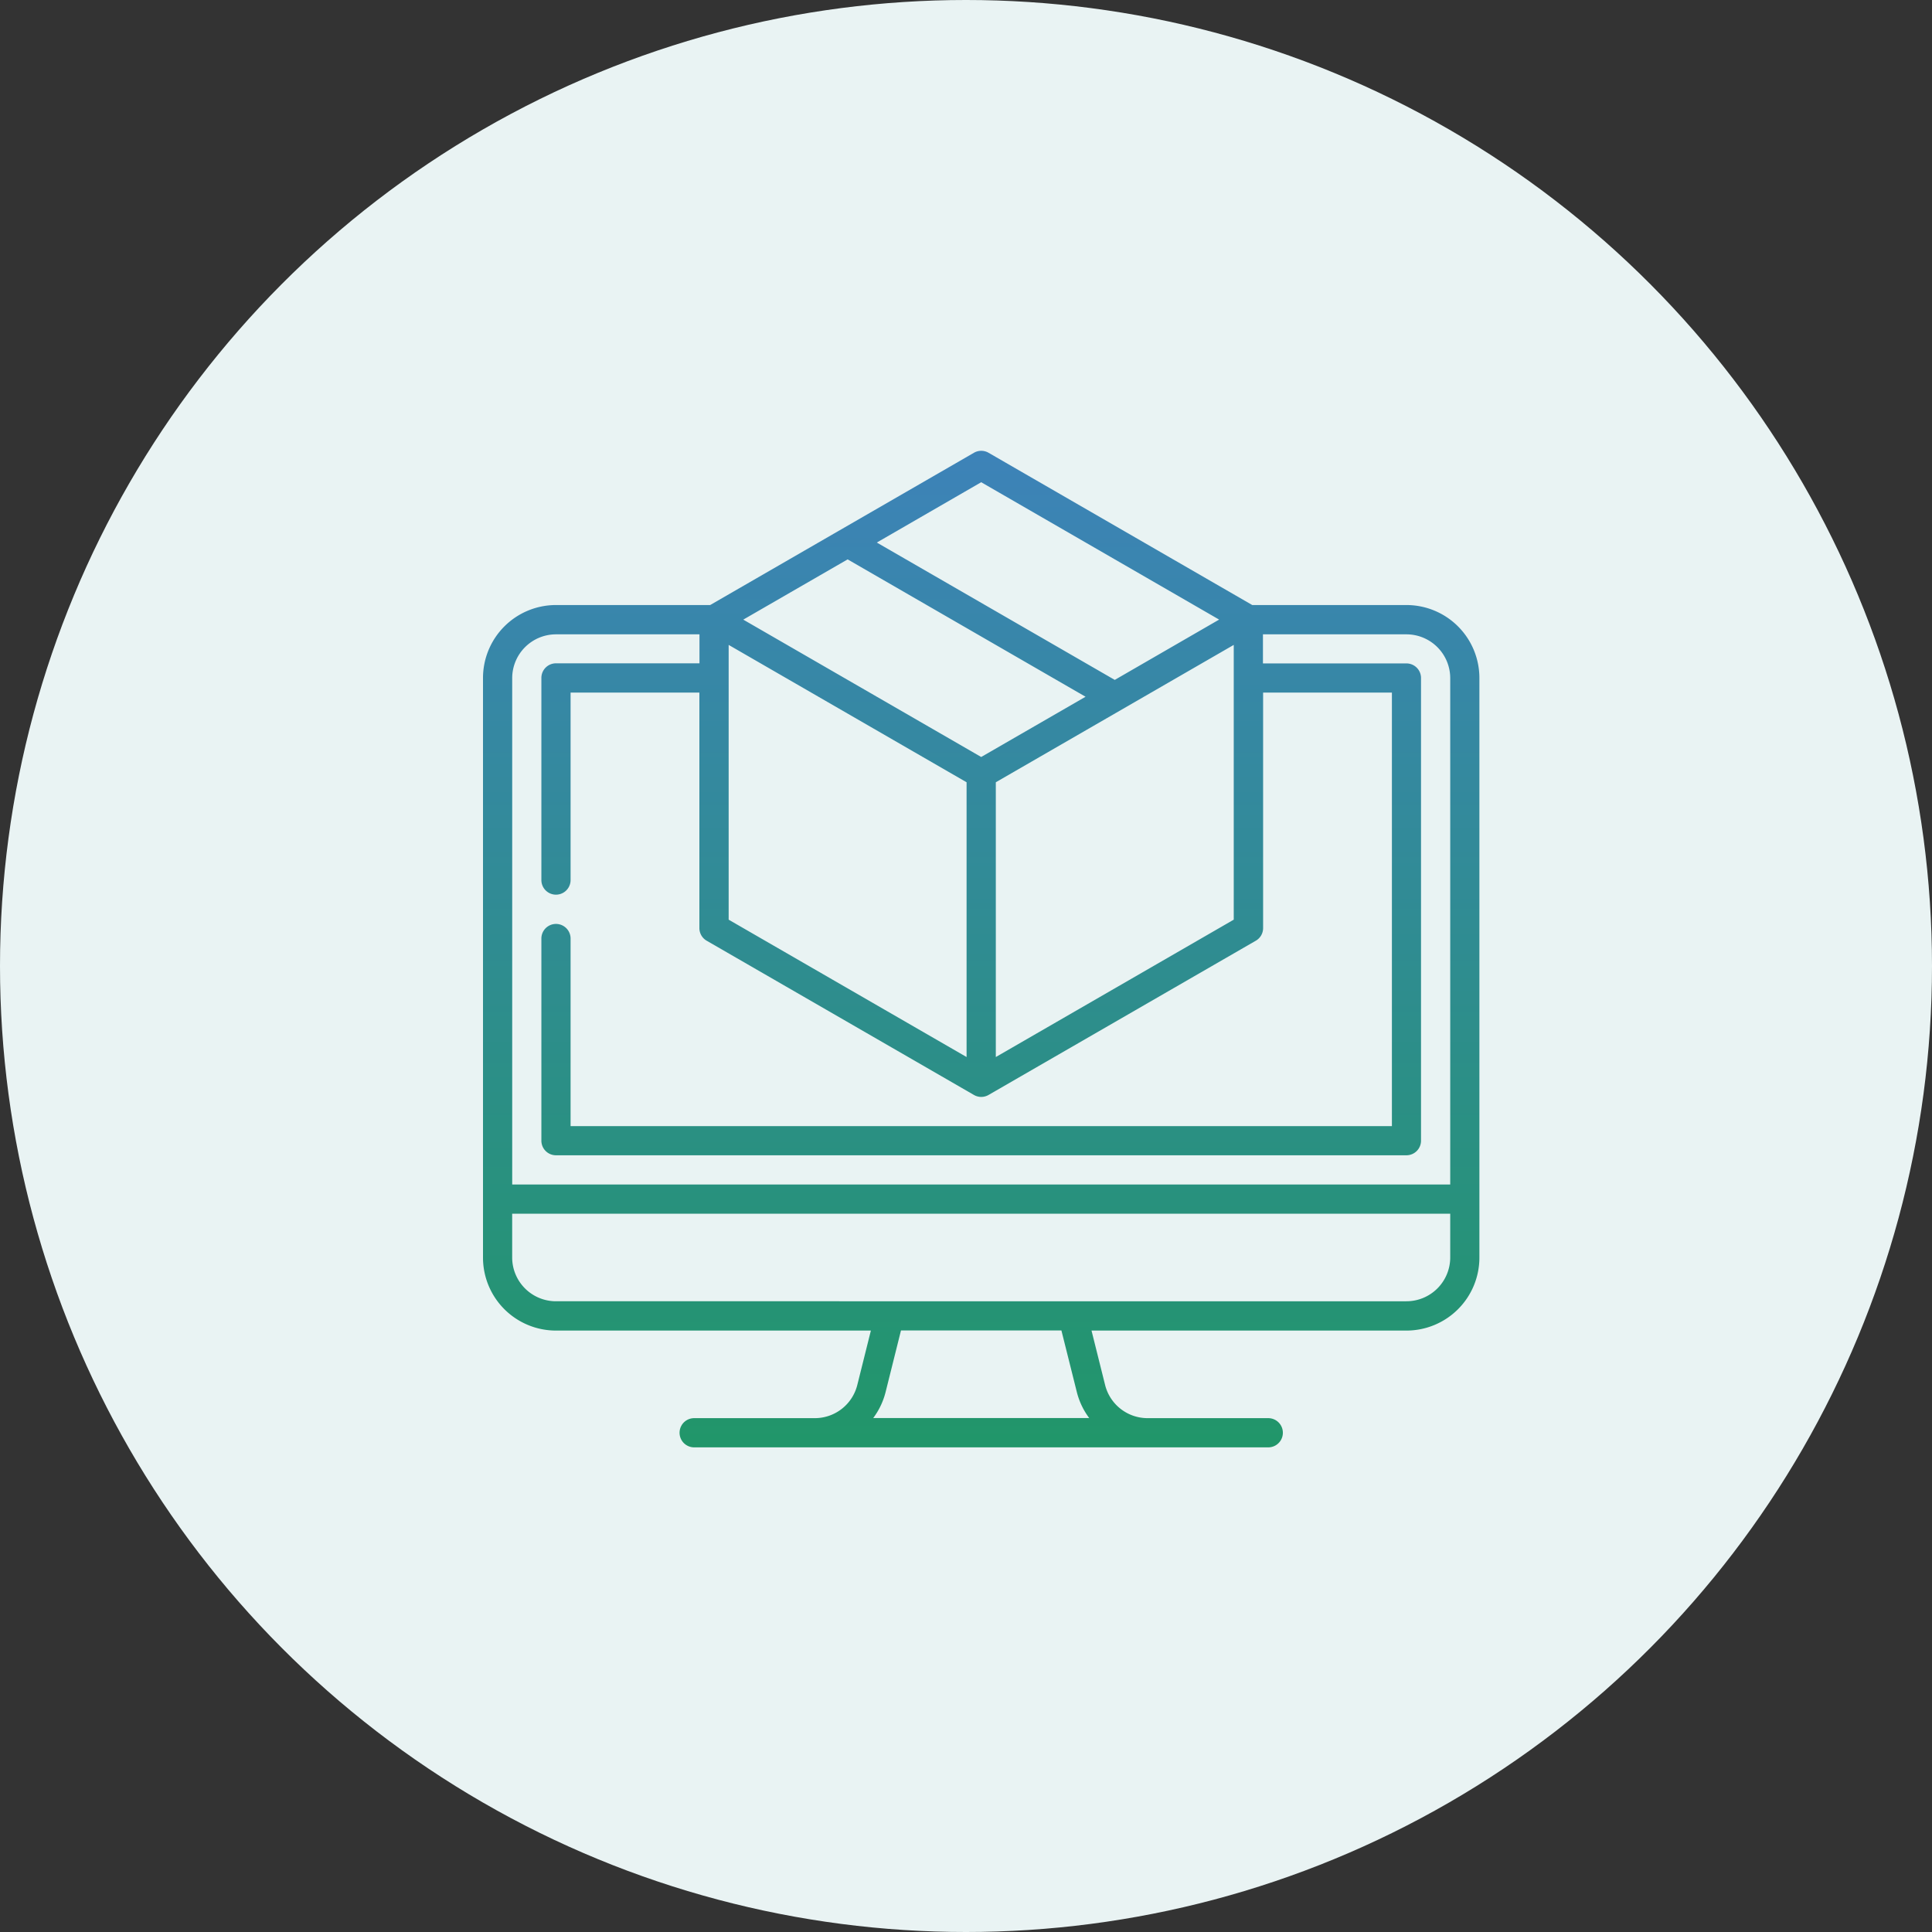
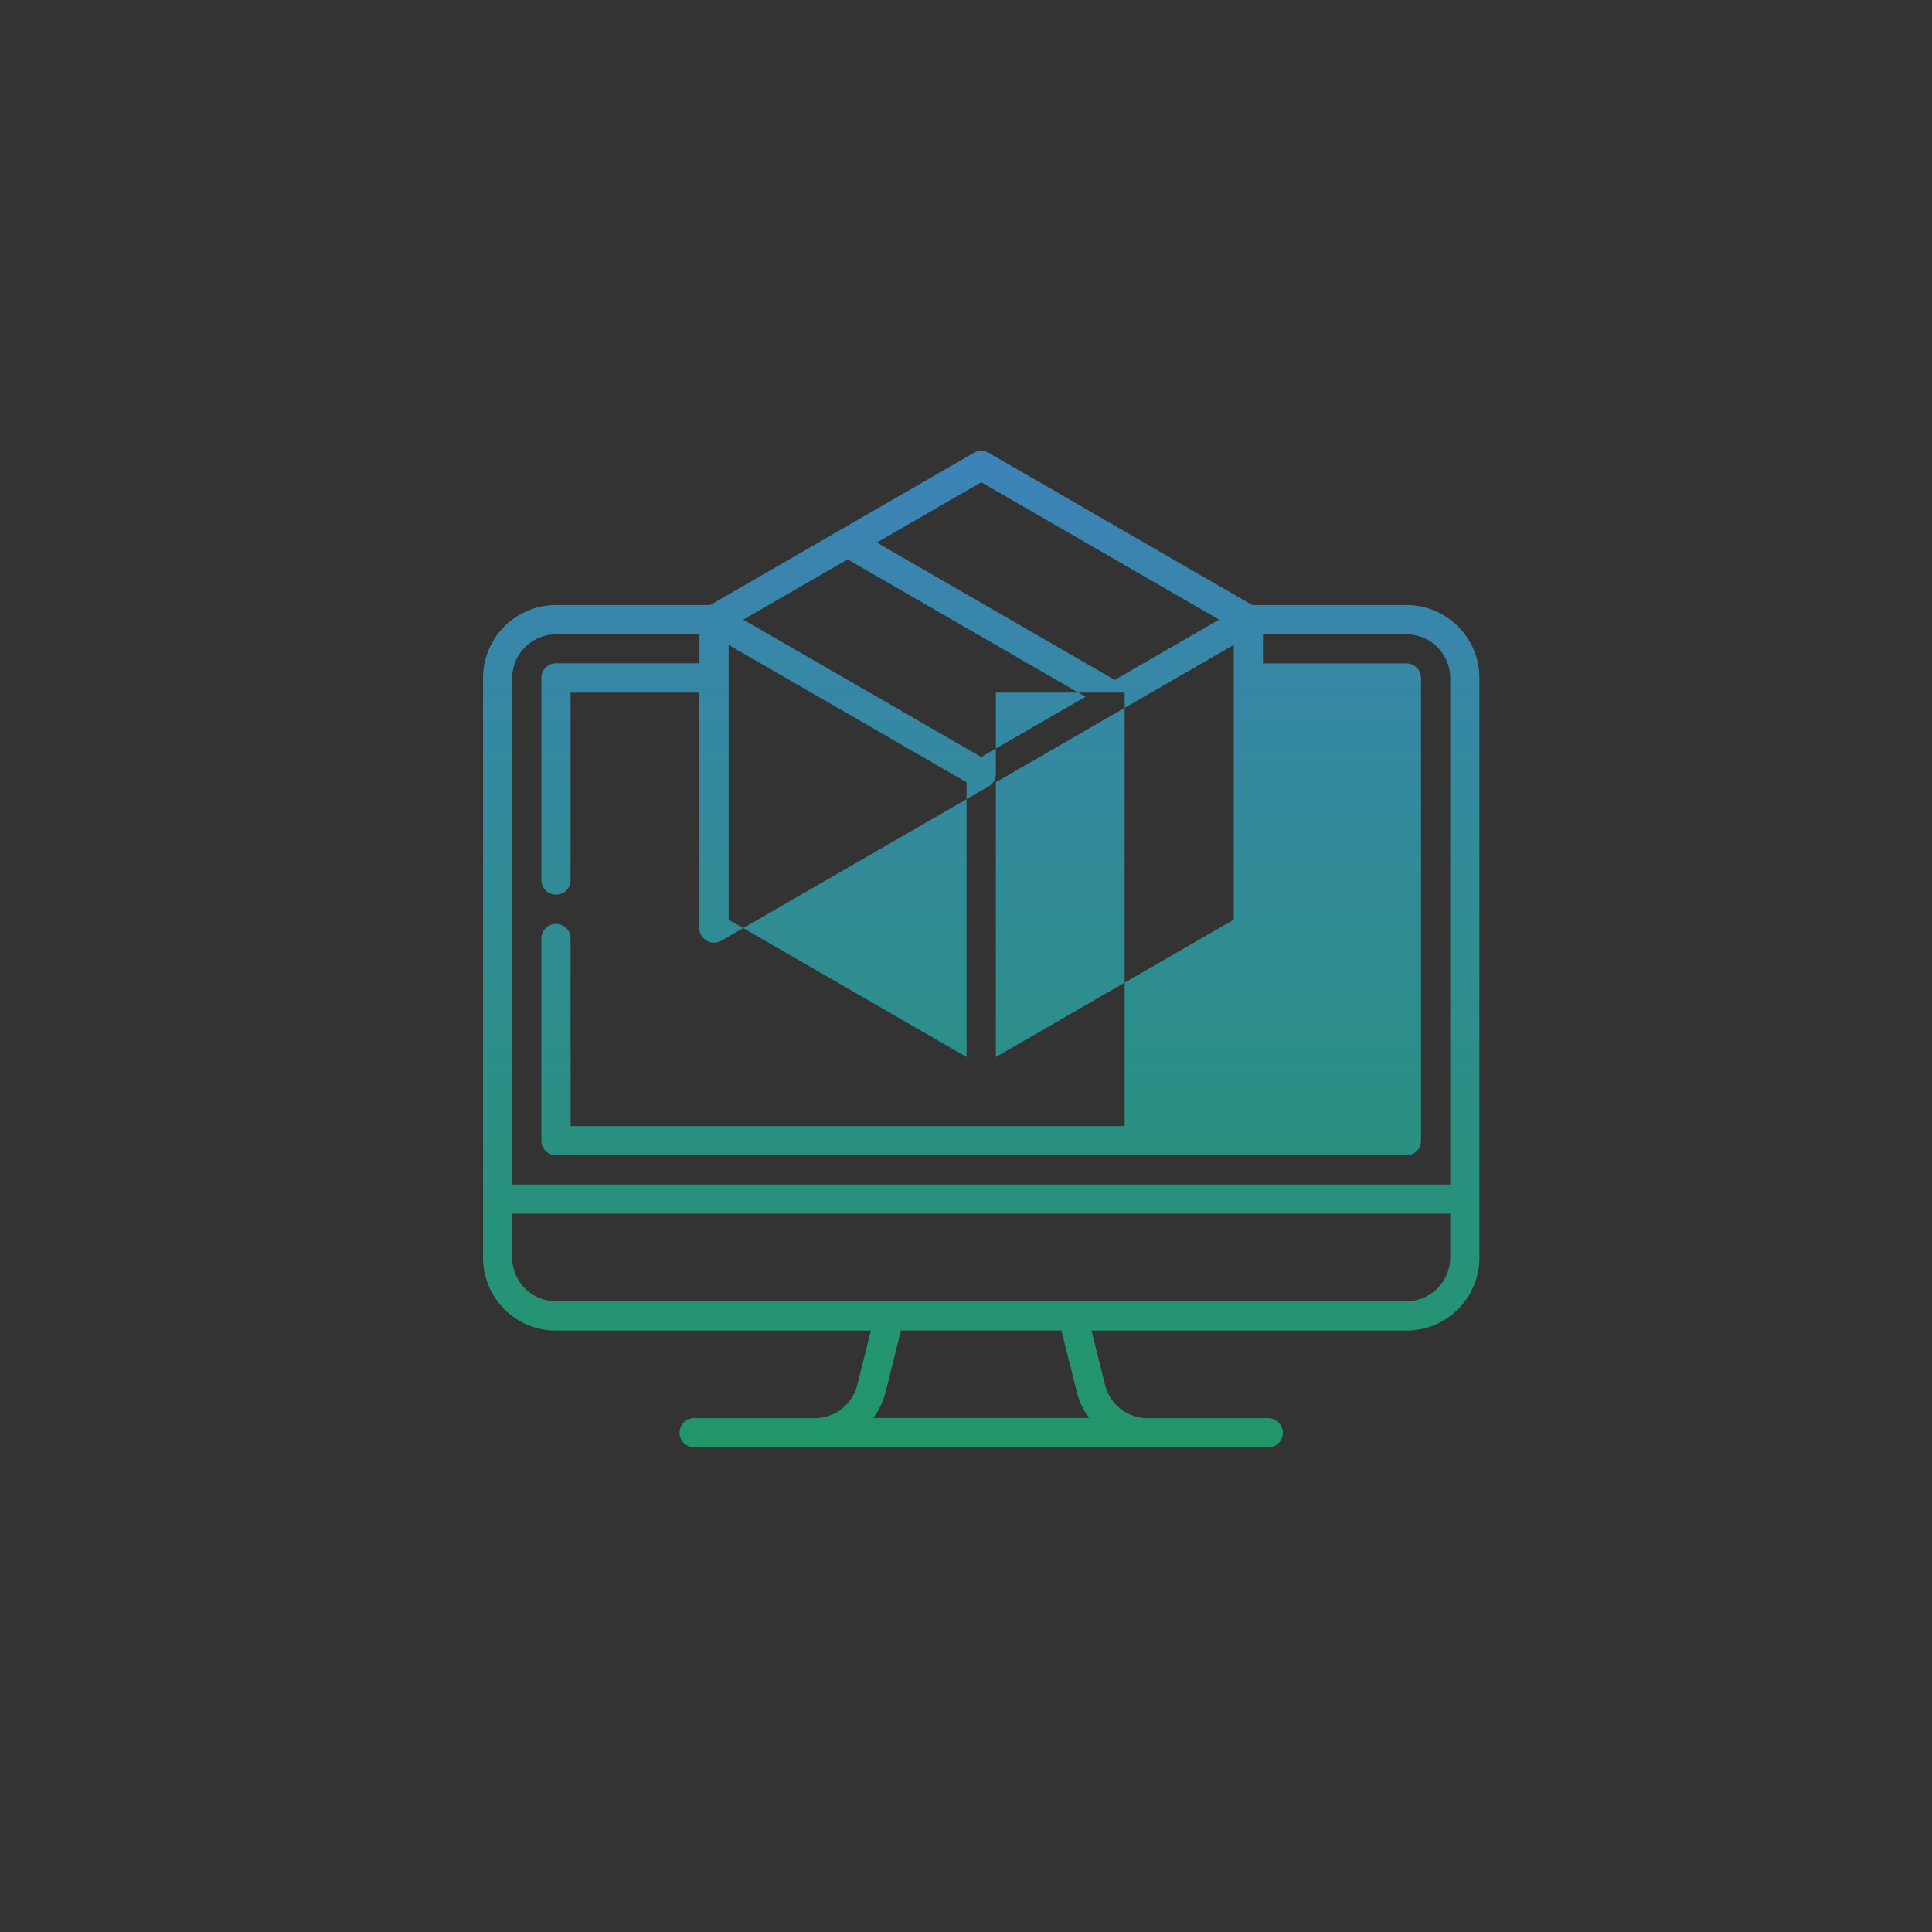
<svg xmlns="http://www.w3.org/2000/svg" width="60" height="60" viewBox="0 0 60 60">
  <rect x="0" y="0" width="60" height="60" fill="#333333" stroke="none" />
  <defs>
    <linearGradient id="linear-gradient" x1="0.5" x2="0.5" y2="1" gradientUnits="objectBoundingBox">
      <stop offset="0" stop-color="#3e82bb" />
      <stop offset="1" stop-color="#219669" />
    </linearGradient>
  </defs>
  <g id="Product_DNA" data-name="Product DNA" transform="translate(-375 -9586)">
-     <circle id="Ellipse_206" data-name="Ellipse 206" cx="30" cy="30" r="30" transform="translate(375 9586)" fill="#e9f3f3" />
    <g id="product" transform="translate(390 9600)">
-       <path id="Path_1920" data-name="Path 1920" d="M28.678,4.79H23.89L15.7.061a.453.453,0,0,0-.453,0L7.055,4.79H2.266A2.266,2.266,0,0,0,0,7.056v18a2.266,2.266,0,0,0,2.266,2.266h9.78l-.422,1.69a1.36,1.36,0,0,1-1.319,1.03H6.558a.453.453,0,0,0,0,.907H24.387a.453.453,0,0,0,0-.907H20.639a1.36,1.36,0,0,1-1.319-1.03l-.422-1.69h9.78a2.266,2.266,0,0,0,2.266-2.266v-18A2.266,2.266,0,0,0,28.678,4.79Zm-5.363,9.771-7.389,4.266V10.294l7.389-4.266ZM7.629,6.028l7.389,4.266v8.533L7.629,14.561Zm7.843,3.481L8.083,5.243l3.241-1.871,7.389,4.266Zm0-8.533,7.389,4.266L19.62,7.115l-7.39-4.266ZM2.266,5.7H6.723V6.6H2.266a.453.453,0,0,0-.453.453v6.278a.453.453,0,1,0,.907,0V7.509h4v7.313a.453.453,0,0,0,.227.393l8.3,4.79a.453.453,0,0,0,.453,0l8.3-4.79a.453.453,0,0,0,.227-.393V7.509h4V20.972H2.72V15.147a.453.453,0,1,0-.907,0v6.278a.453.453,0,0,0,.453.453H28.678a.453.453,0,0,0,.453-.453V7.056a.453.453,0,0,0-.453-.453H24.222V5.7h4.456a1.361,1.361,0,0,1,1.36,1.36V22.785H.907V7.056A1.361,1.361,0,0,1,2.266,5.7ZM18.441,29.228a2.265,2.265,0,0,0,.385.81H12.119a2.265,2.265,0,0,0,.385-.81l.477-1.91h4.982Zm10.237-2.816H2.266a1.361,1.361,0,0,1-1.36-1.36v-1.36H30.038v1.36A1.361,1.361,0,0,1,28.678,26.412Z" transform="translate(0 0)" fill="url(#linear-gradient)" />
+       <path id="Path_1920" data-name="Path 1920" d="M28.678,4.79H23.89L15.7.061a.453.453,0,0,0-.453,0L7.055,4.79H2.266A2.266,2.266,0,0,0,0,7.056v18a2.266,2.266,0,0,0,2.266,2.266h9.78l-.422,1.69a1.36,1.36,0,0,1-1.319,1.03H6.558a.453.453,0,0,0,0,.907H24.387a.453.453,0,0,0,0-.907H20.639a1.36,1.36,0,0,1-1.319-1.03l-.422-1.69h9.78a2.266,2.266,0,0,0,2.266-2.266v-18A2.266,2.266,0,0,0,28.678,4.79Zm-5.363,9.771-7.389,4.266V10.294l7.389-4.266ZM7.629,6.028l7.389,4.266v8.533L7.629,14.561Zm7.843,3.481L8.083,5.243l3.241-1.871,7.389,4.266Zm0-8.533,7.389,4.266L19.62,7.115l-7.39-4.266ZM2.266,5.7H6.723V6.6H2.266a.453.453,0,0,0-.453.453v6.278a.453.453,0,1,0,.907,0V7.509h4v7.313a.453.453,0,0,0,.227.393a.453.453,0,0,0,.453,0l8.3-4.79a.453.453,0,0,0,.227-.393V7.509h4V20.972H2.72V15.147a.453.453,0,1,0-.907,0v6.278a.453.453,0,0,0,.453.453H28.678a.453.453,0,0,0,.453-.453V7.056a.453.453,0,0,0-.453-.453H24.222V5.7h4.456a1.361,1.361,0,0,1,1.36,1.36V22.785H.907V7.056A1.361,1.361,0,0,1,2.266,5.7ZM18.441,29.228a2.265,2.265,0,0,0,.385.81H12.119a2.265,2.265,0,0,0,.385-.81l.477-1.91h4.982Zm10.237-2.816H2.266a1.361,1.361,0,0,1-1.36-1.36v-1.36H30.038v1.36A1.361,1.361,0,0,1,28.678,26.412Z" transform="translate(0 0)" fill="url(#linear-gradient)" />
    </g>
  </g>
</svg>